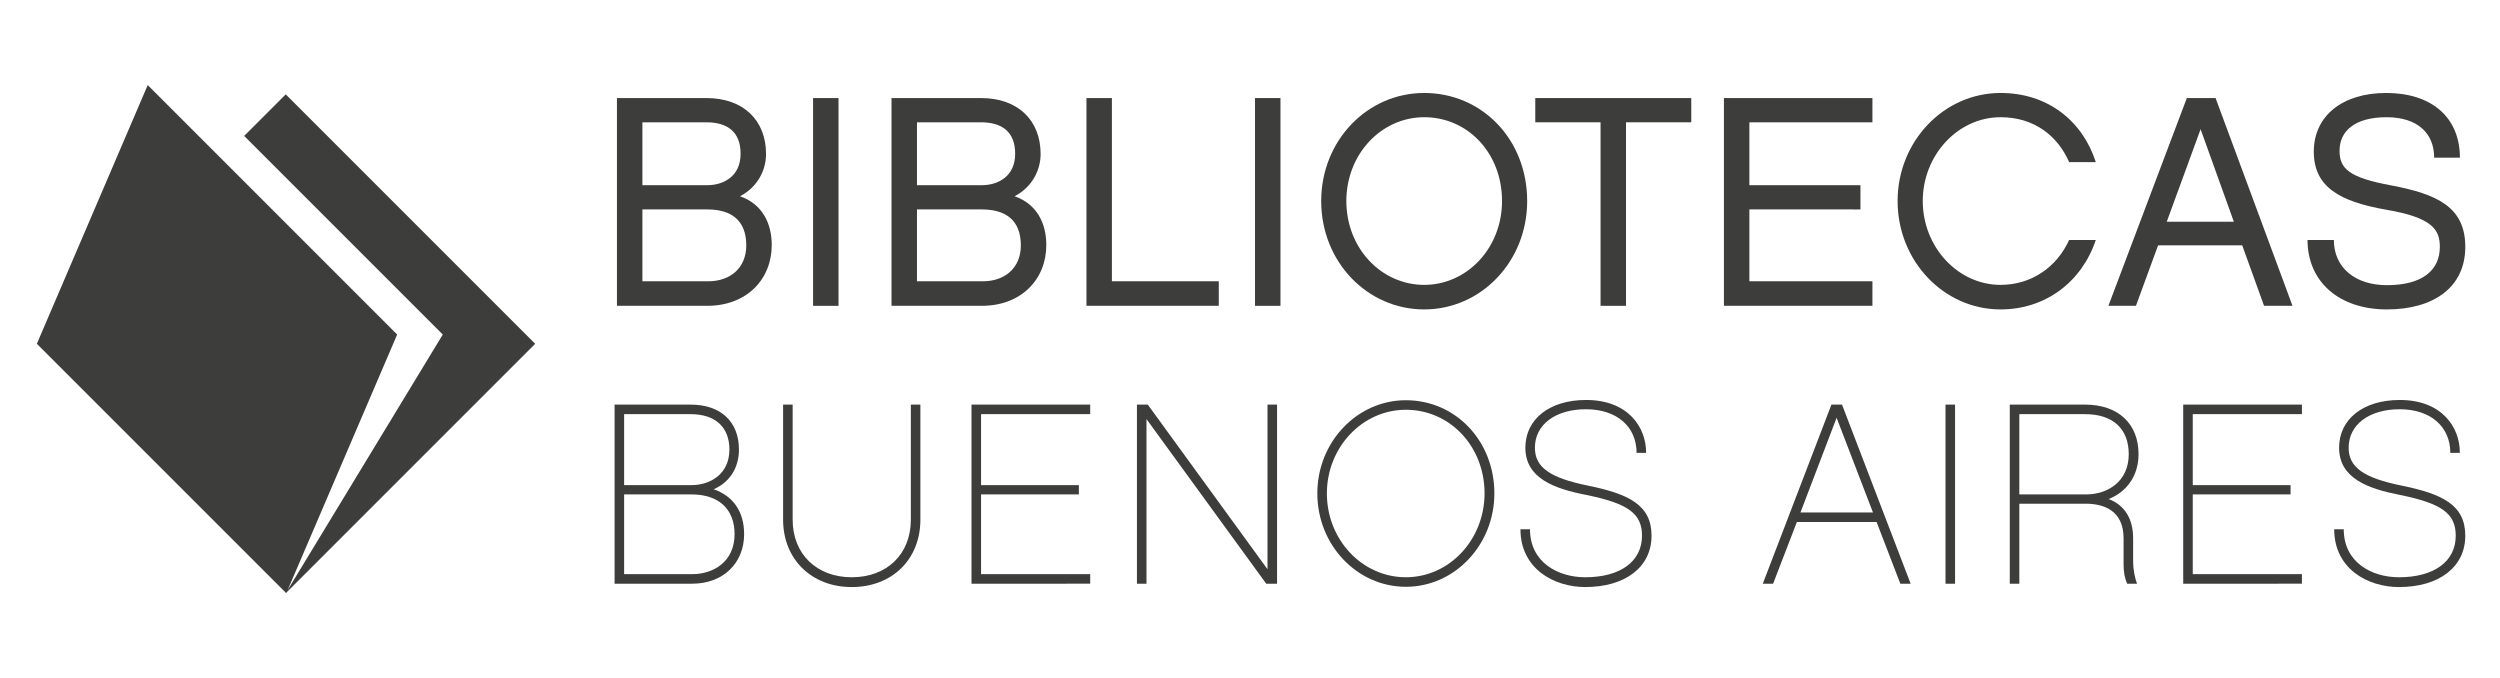
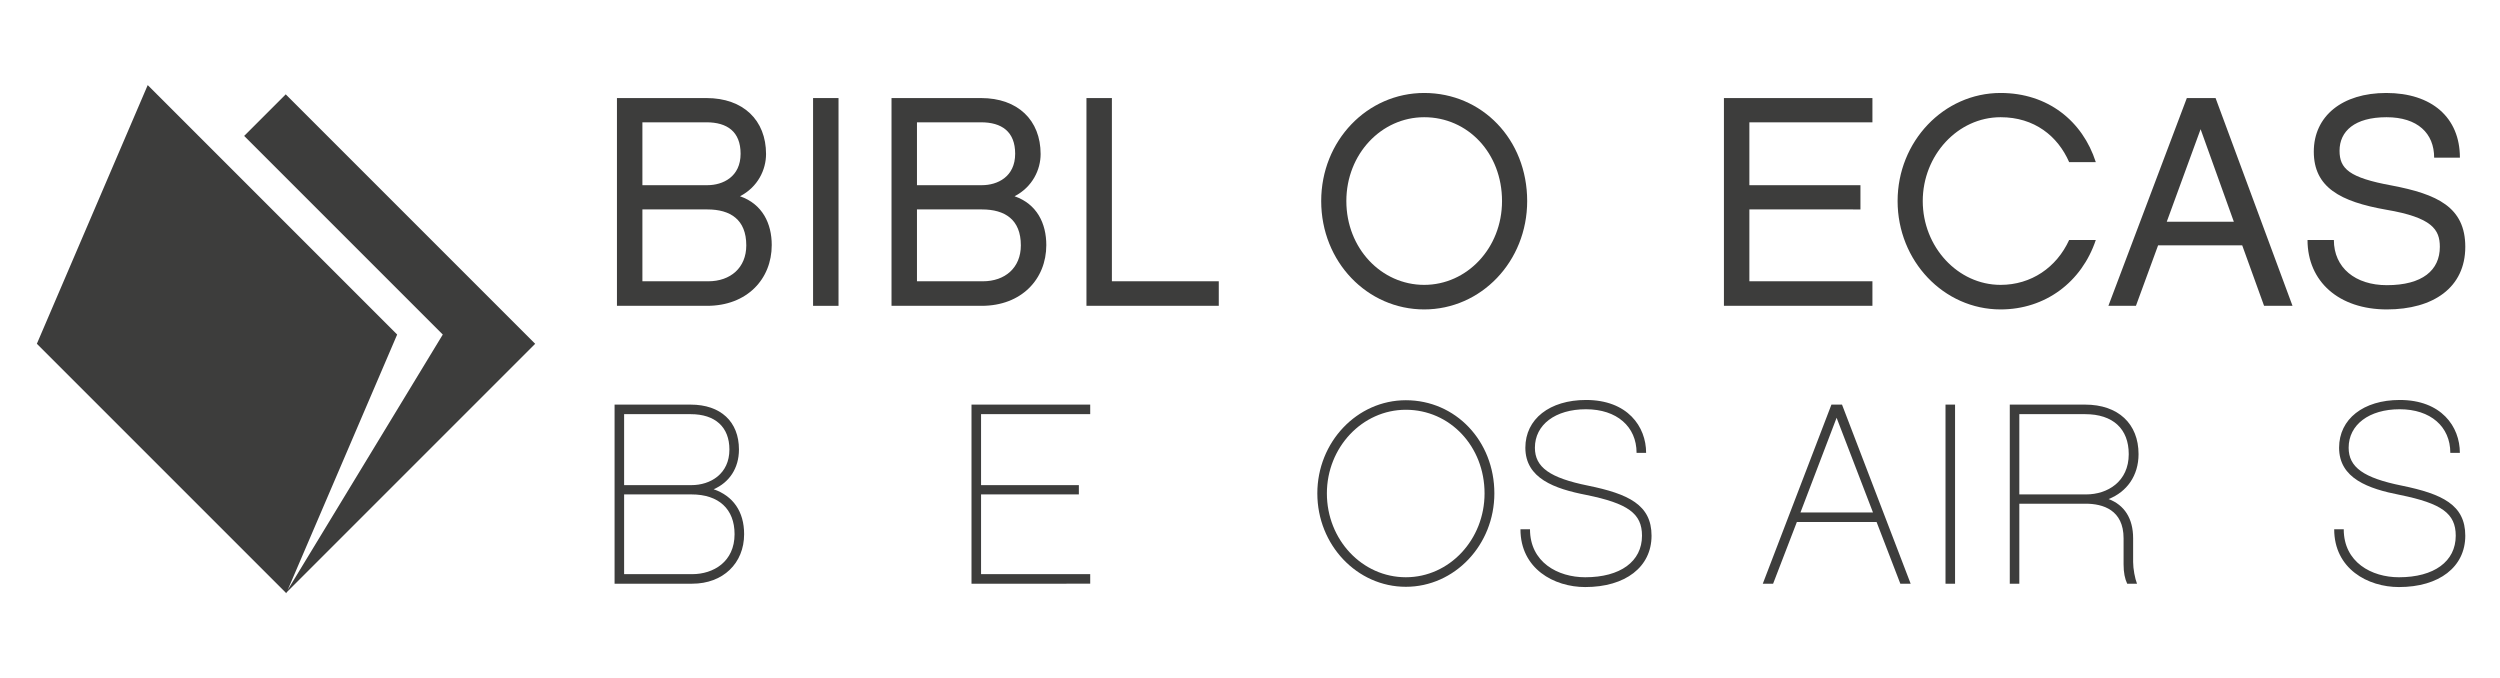
<svg xmlns="http://www.w3.org/2000/svg" xmlns:ns1="http://sodipodi.sourceforge.net/DTD/sodipodi-0.dtd" xmlns:ns2="http://www.inkscape.org/namespaces/inkscape" version="1.1" id="svg2" xml:space="preserve" width="995" height="270" viewBox="0 0 995 270" ns1:docname="Logo Bibliotecas 2.ai" ns2:version="0.92.3 (2405546, 2018-03-11)">
  <defs id="defs6">
    <clipPath clipPathUnits="userSpaceOnUse" id="clipPath22">
      <path d="M 0,595.28 H 841.89 V 0 H 0 Z" id="path20" ns2:connector-curvature="0" />
    </clipPath>
  </defs>
  <ns1:namedview pagecolor="#ffffff" bordercolor="#666666" borderopacity="1" objecttolerance="10" gridtolerance="10" guidetolerance="10" ns2:pageopacity="0" ns2:pageshadow="2" ns2:window-width="1366" ns2:window-height="704" id="namedview4" showgrid="false" ns2:zoom="0.29733907" ns2:cx="502.40464" ns2:cy="396.85333" ns2:window-x="0" ns2:window-y="27" ns2:window-maximized="1" ns2:current-layer="g10" />
  <g id="g10" ns2:groupmode="layer" ns2:label="Logo Bibliotecas 2" transform="matrix(1.333,0,0,-1.333,0,270)">
    <g id="g12" transform="translate(85.312,174.382)">
      <path d="M 0,0 -12.414,-12.414 46.891,-71.719 0.58,-147.998 33.269,-71.719 -41.208,2.759 -74.307,-74.477 0.064,-148.848 0,-148.954 l 0.085,0.086 0.085,-0.086 0.128,0.299 74.179,74.177 z" style="fill:#3d3d3c;fill-opacity:1;fill-rule:nonzero;stroke:none" id="path14" ns2:connector-curvature="0" />
    </g>
    <g id="g16" transform="translate(-65.104,-162.955)">
      <g id="g18" clip-path="url(#clipPath22)">
        <g id="g24" transform="translate(276.305,302.975)">
          <path d="M 0,0 H -19.396 V -21.454 H 0.27 c 6.612,0 11.351,4.022 11.351,10.727 C 11.621,-3.039 6.882,0 0,0 M -19.396,7.24 H 0 c 4.648,0 9.923,2.503 9.923,9.386 0,6.615 -4.023,9.388 -10.192,9.388 h -19.127 z m 19.308,-36.023 h -26.908 v 62.036 h 26.727 c 10.996,0 17.79,-6.615 17.79,-16.717 0,-4.648 -2.415,-9.831 -7.778,-12.603 6.705,-2.324 9.477,-8.135 9.477,-14.572 0,-10.188 -7.42,-18.144 -19.308,-18.144" style="fill:#3d3d3c;fill-opacity:1;fill-rule:nonzero;stroke:none" id="path26" ns2:connector-curvature="0" />
        </g>
        <path d="m 315.465,274.192 h -7.599 v 62.036 h 7.599 z" style="fill:#3d3d3c;fill-opacity:1;fill-rule:nonzero;stroke:none" id="path28" ns2:connector-curvature="0" />
        <g id="g30" transform="translate(358.286,302.975)">
          <path d="M 0,0 H -19.398 V -21.454 H 0.267 c 6.615,0 11.352,4.022 11.352,10.727 C 11.619,-3.039 6.882,0 0,0 M -19.398,7.24 H 0 c 4.648,0 9.921,2.503 9.921,9.386 0,6.615 -4.023,9.388 -10.19,9.388 H -19.398 Z M -0.09,-28.783 h -26.908 v 62.036 h 26.729 c 10.996,0 17.79,-6.615 17.79,-16.717 0,-4.648 -2.415,-9.831 -7.778,-12.603 6.705,-2.324 9.475,-8.135 9.475,-14.572 0,-10.188 -7.419,-18.144 -19.308,-18.144" style="fill:#3d3d3c;fill-opacity:1;fill-rule:nonzero;stroke:none" id="path32" ns2:connector-curvature="0" />
        </g>
        <g id="g34" transform="translate(429,274.192)">
          <path d="m 0,0 h -39.509 v 62.036 h 7.597 V 7.329 H 0 Z" style="fill:#3d3d3c;fill-opacity:1;fill-rule:nonzero;stroke:none" id="path36" ns2:connector-curvature="0" />
        </g>
-         <path d="m 447.419,274.192 h -7.599 v 62.036 h 7.599 z" style="fill:#3d3d3c;fill-opacity:1;fill-rule:nonzero;stroke:none" id="path38" ns2:connector-curvature="0" />
        <g id="g40" transform="translate(513.571,305.478)">
          <path d="m 0,0 c 0,14.302 -10.19,25.029 -23.241,25.029 -12.781,0 -23.241,-10.996 -23.241,-25.029 0,-14.124 10.46,-25.029 23.241,-25.029 C -10.459,-25.029 0,-14.033 0,0 m 7.509,0 c 0,-18.057 -13.766,-32.359 -30.75,-32.359 -16.985,0 -30.75,14.212 -30.75,32.359 0,18.057 13.765,32.269 30.75,32.269 17.254,0 30.75,-13.854 30.75,-32.269" style="fill:#3d3d3c;fill-opacity:1;fill-rule:nonzero;stroke:none" id="path42" ns2:connector-curvature="0" />
        </g>
        <g id="g44" transform="translate(550.587,328.989)">
-           <path d="M 0,0 V -54.797 H -7.598 V 0 H -27.087 V 7.239 H 19.486 V 0 Z" style="fill:#3d3d3c;fill-opacity:1;fill-rule:nonzero;stroke:none" id="path46" ns2:connector-curvature="0" />
-         </g>
+           </g>
        <g id="g48" transform="translate(624.163,336.228)">
          <path d="m 0,0 v -7.239 h -36.74 v -18.774 h 33.164 v -7.24 H -36.74 V -54.707 H 0 v -7.329 H -44.338 V 0 Z" style="fill:#3d3d3c;fill-opacity:1;fill-rule:nonzero;stroke:none" id="path50" ns2:connector-curvature="0" />
        </g>
        <g id="g52" transform="translate(662.429,273.119)">
          <path d="m 0,0 c -16.983,0 -30.75,14.481 -30.75,32.359 0,17.79 13.767,32.269 30.75,32.269 14.124,0 24.493,-8.4 28.427,-20.648 H 20.472 C 17.073,51.756 10.103,57.389 0,57.389 c -12.781,0 -23.241,-11.354 -23.241,-25.03 0,-13.675 10.46,-25.029 23.241,-25.029 9.118,0 16.715,5.185 20.472,13.408 h 7.955 C 24.224,8.134 13.32,0 0,0" style="fill:#3d3d3c;fill-opacity:1;fill-rule:nonzero;stroke:none" id="path54" ns2:connector-curvature="0" />
        </g>
        <g id="g56" transform="translate(722.148,326.932)">
          <path d="M 0,0 -10.102,-27.621 H 9.922 Z m -12.693,-34.683 -6.615,-18.057 h -8.224 L -4.111,9.296 H 4.47 L 27.442,-52.74 h -8.491 l -6.526,18.057 z" style="fill:#3d3d3c;fill-opacity:1;fill-rule:nonzero;stroke:none" id="path58" ns2:connector-curvature="0" />
        </g>
        <g id="g60" transform="translate(777.757,273.119)">
          <path d="m 0,0 c -14.303,0 -23.687,8.314 -23.687,20.738 h 7.866 c 0,-8.313 6.436,-13.497 15.821,-13.497 10.639,0 15.821,4.468 15.821,11.443 0,5.182 -2.322,8.758 -16,11.084 -13.766,2.413 -21.633,6.703 -21.633,17.34 0,10.638 8.494,17.52 21.633,17.52 13.587,0 21.991,-7.328 21.991,-19.308 h -7.688 c 0,7.242 -4.916,12.069 -14.213,12.069 -9.565,0 -14.035,-4.202 -14.035,-10.012 0,-5.363 2.86,-8.045 15.554,-10.369 C 15.018,34.416 23.42,30.572 23.42,18.684 23.42,6.526 13.856,0 0,0" style="fill:#3d3d3c;fill-opacity:1;fill-rule:nonzero;stroke:none" id="path62" ns2:connector-curvature="0" />
        </g>
        <g id="g64" transform="translate(271.559,217.886)">
          <path d="M 0,0 H -20.109 V -23.808 H 0.233 c 6.318,0 12.635,3.698 12.635,11.943 C 12.868,-4.391 8.168,0 0,0 M -20.109,2.774 H 0 c 5.626,0 11.328,3.314 11.328,10.632 0,6.703 -4.238,10.556 -11.559,10.556 H -20.109 Z M 0.233,-26.659 h -23.192 v 53.472 h 22.728 c 8.938,0 14.408,-5.084 14.408,-13.407 0,-5.624 -2.927,-9.862 -7.55,-11.864 5.779,-2.005 9.093,-6.628 9.093,-13.407 0,-8.707 -6.32,-14.794 -15.487,-14.794" style="fill:#3d3d3c;fill-opacity:1;fill-rule:nonzero;stroke:none" id="path66" ns2:connector-curvature="0" />
        </g>
        <g id="g68" transform="translate(339.908,210.336)">
-           <path d="m 0,0 c 0,-11.789 -8.397,-20.109 -20.495,-20.109 -12.019,0 -20.495,8.32 -20.495,20.109 v 34.364 h 2.852 V 0 c 0,-10.247 7.164,-17.183 17.643,-17.183 10.556,0 17.645,6.936 17.645,17.183 V 34.364 H 0 Z" style="fill:#3d3d3c;fill-opacity:1;fill-rule:nonzero;stroke:none" id="path70" ns2:connector-curvature="0" />
-         </g>
+           </g>
        <g id="g72" transform="translate(358.022,220.661)">
          <path d="M 0,0 H 29.202 V -2.774 H 0 v -23.808 h 32.591 v -2.852 H -2.852 V 24.039 H 32.591 V 21.187 H 0 Z" style="fill:#3d3d3c;fill-opacity:1;fill-rule:nonzero;stroke:none" id="path74" ns2:connector-curvature="0" />
        </g>
        <g id="g76" transform="translate(446.403,191.227)">
-           <path d="M 0,0 H -3.237 L -38.988,49.158 V 0 h -2.851 v 53.473 h 3.236 L -2.853,4.315 V 53.473 H 0 Z" style="fill:#3d3d3c;fill-opacity:1;fill-rule:nonzero;stroke:none" id="path78" ns2:connector-curvature="0" />
-         </g>
+           </g>
        <g id="g80" transform="translate(508.356,218.194)">
          <path d="m 0,0 c 0,14.023 -10.324,24.966 -23.5,24.966 -13.022,0 -23.578,-11.251 -23.578,-24.966 0,-13.867 10.556,-25.041 23.578,-25.041 C -10.48,-25.041 0,-13.79 0,0 m 2.927,0 c 0,-15.409 -11.865,-27.891 -26.427,-27.891 -14.563,0 -26.43,12.482 -26.43,27.891 0,15.334 11.867,27.815 26.43,27.815 C -8.63,27.815 2.927,15.643 2.927,0" style="fill:#3d3d3c;fill-opacity:1;fill-rule:nonzero;stroke:none" id="path82" ns2:connector-curvature="0" />
        </g>
        <g id="g84" transform="translate(556.594,230.292)">
          <path d="m 0,0 h -2.851 c 0,7.859 -5.931,13.022 -15.101,13.022 -9.169,0 -15.255,-4.623 -15.255,-11.482 0,-5.854 4.467,-9.015 15.871,-11.325 12.02,-2.467 18.955,-5.701 18.955,-14.947 0,-9.324 -7.783,-15.333 -19.802,-15.333 -9.323,0 -19.339,5.47 -19.339,17.257 h 2.849 c 0,-9.862 8.322,-14.331 16.49,-14.331 10.479,0 16.951,4.701 16.951,12.407 0,6.625 -4.162,9.63 -16.643,12.172 -9.477,1.851 -18.184,4.931 -18.184,14.1 0,8.554 7.242,14.255 18.107,14.255 C -5.548,15.795 0,7.859 0,0" style="fill:#3d3d3c;fill-opacity:1;fill-rule:nonzero;stroke:none" id="path86" ns2:connector-curvature="0" />
        </g>
        <g id="g88" transform="translate(613.466,240.77)">
          <path d="m 0,0 -10.789,-28.277 h 21.652 z m -11.867,-31.127 -7.088,-18.416 h -3.082 L -1.543,3.93 h 3.16 l 20.495,-53.473 h -3.083 l -7.088,18.416 z" style="fill:#3d3d3c;fill-opacity:1;fill-rule:nonzero;stroke:none" id="path90" ns2:connector-curvature="0" />
        </g>
-         <path d="m 648.836,191.227 h -2.852 V 244.7 h 2.852 z" style="fill:#3d3d3c;fill-opacity:1;fill-rule:nonzero;stroke:none" id="path92" ns2:connector-curvature="0" />
+         <path d="m 648.836,191.227 h -2.852 V 244.7 h 2.852 " style="fill:#3d3d3c;fill-opacity:1;fill-rule:nonzero;stroke:none" id="path92" ns2:connector-curvature="0" />
        <g id="g94" transform="translate(700.693,229.907)">
          <path d="M 0,0 C 0,7.55 -4.7,11.941 -13.022,11.941 H -32.67 v -23.962 h 19.956 C -6.396,-12.021 0,-8.245 0,0 m 2.464,-38.68 h -2.928 c -0.693,1.464 -1.079,3.315 -1.079,5.78 v 7.782 c 0,8.474 -6.163,10.324 -11.325,10.324 H -32.67 V -38.68 h -2.851 v 53.473 h 22.499 C -3.16,14.793 2.927,9.092 2.927,0 c 0,-6.395 -3.468,-11.249 -8.939,-13.407 4.7,-1.772 7.321,-5.779 7.321,-11.711 v -7.09 c 0,-2.002 0.539,-4.931 1.155,-6.472" style="fill:#3d3d3c;fill-opacity:1;fill-rule:nonzero;stroke:none" id="path96" ns2:connector-curvature="0" />
        </g>
        <g id="g98" transform="translate(719.807,220.661)">
-           <path d="M 0,0 H 29.202 V -2.774 H 0 v -23.808 h 32.591 v -2.852 H -2.852 V 24.039 H 32.591 V 21.187 H 0 Z" style="fill:#3d3d3c;fill-opacity:1;fill-rule:nonzero;stroke:none" id="path100" ns2:connector-curvature="0" />
-         </g>
+           </g>
        <g id="g102" transform="translate(799.558,230.292)">
          <path d="m 0,0 h -2.85 c 0,7.859 -5.932,13.022 -15.101,13.022 -9.169,0 -15.256,-4.623 -15.256,-11.482 0,-5.854 4.468,-9.015 15.872,-11.325 12.019,-2.467 18.954,-5.701 18.954,-14.947 0,-9.324 -7.782,-15.333 -19.802,-15.333 -9.323,0 -19.338,5.47 -19.338,17.257 h 2.849 c 0,-9.862 8.322,-14.331 16.489,-14.331 10.479,0 16.951,4.701 16.951,12.407 0,6.625 -4.162,9.63 -16.642,12.172 -9.478,1.851 -18.185,4.931 -18.185,14.1 0,8.554 7.243,14.255 18.108,14.255 C -5.547,15.795 0,7.859 0,0" style="fill:#3d3d3c;fill-opacity:1;fill-rule:nonzero;stroke:none" id="path104" ns2:connector-curvature="0" />
        </g>
      </g>
    </g>
  </g>
</svg>